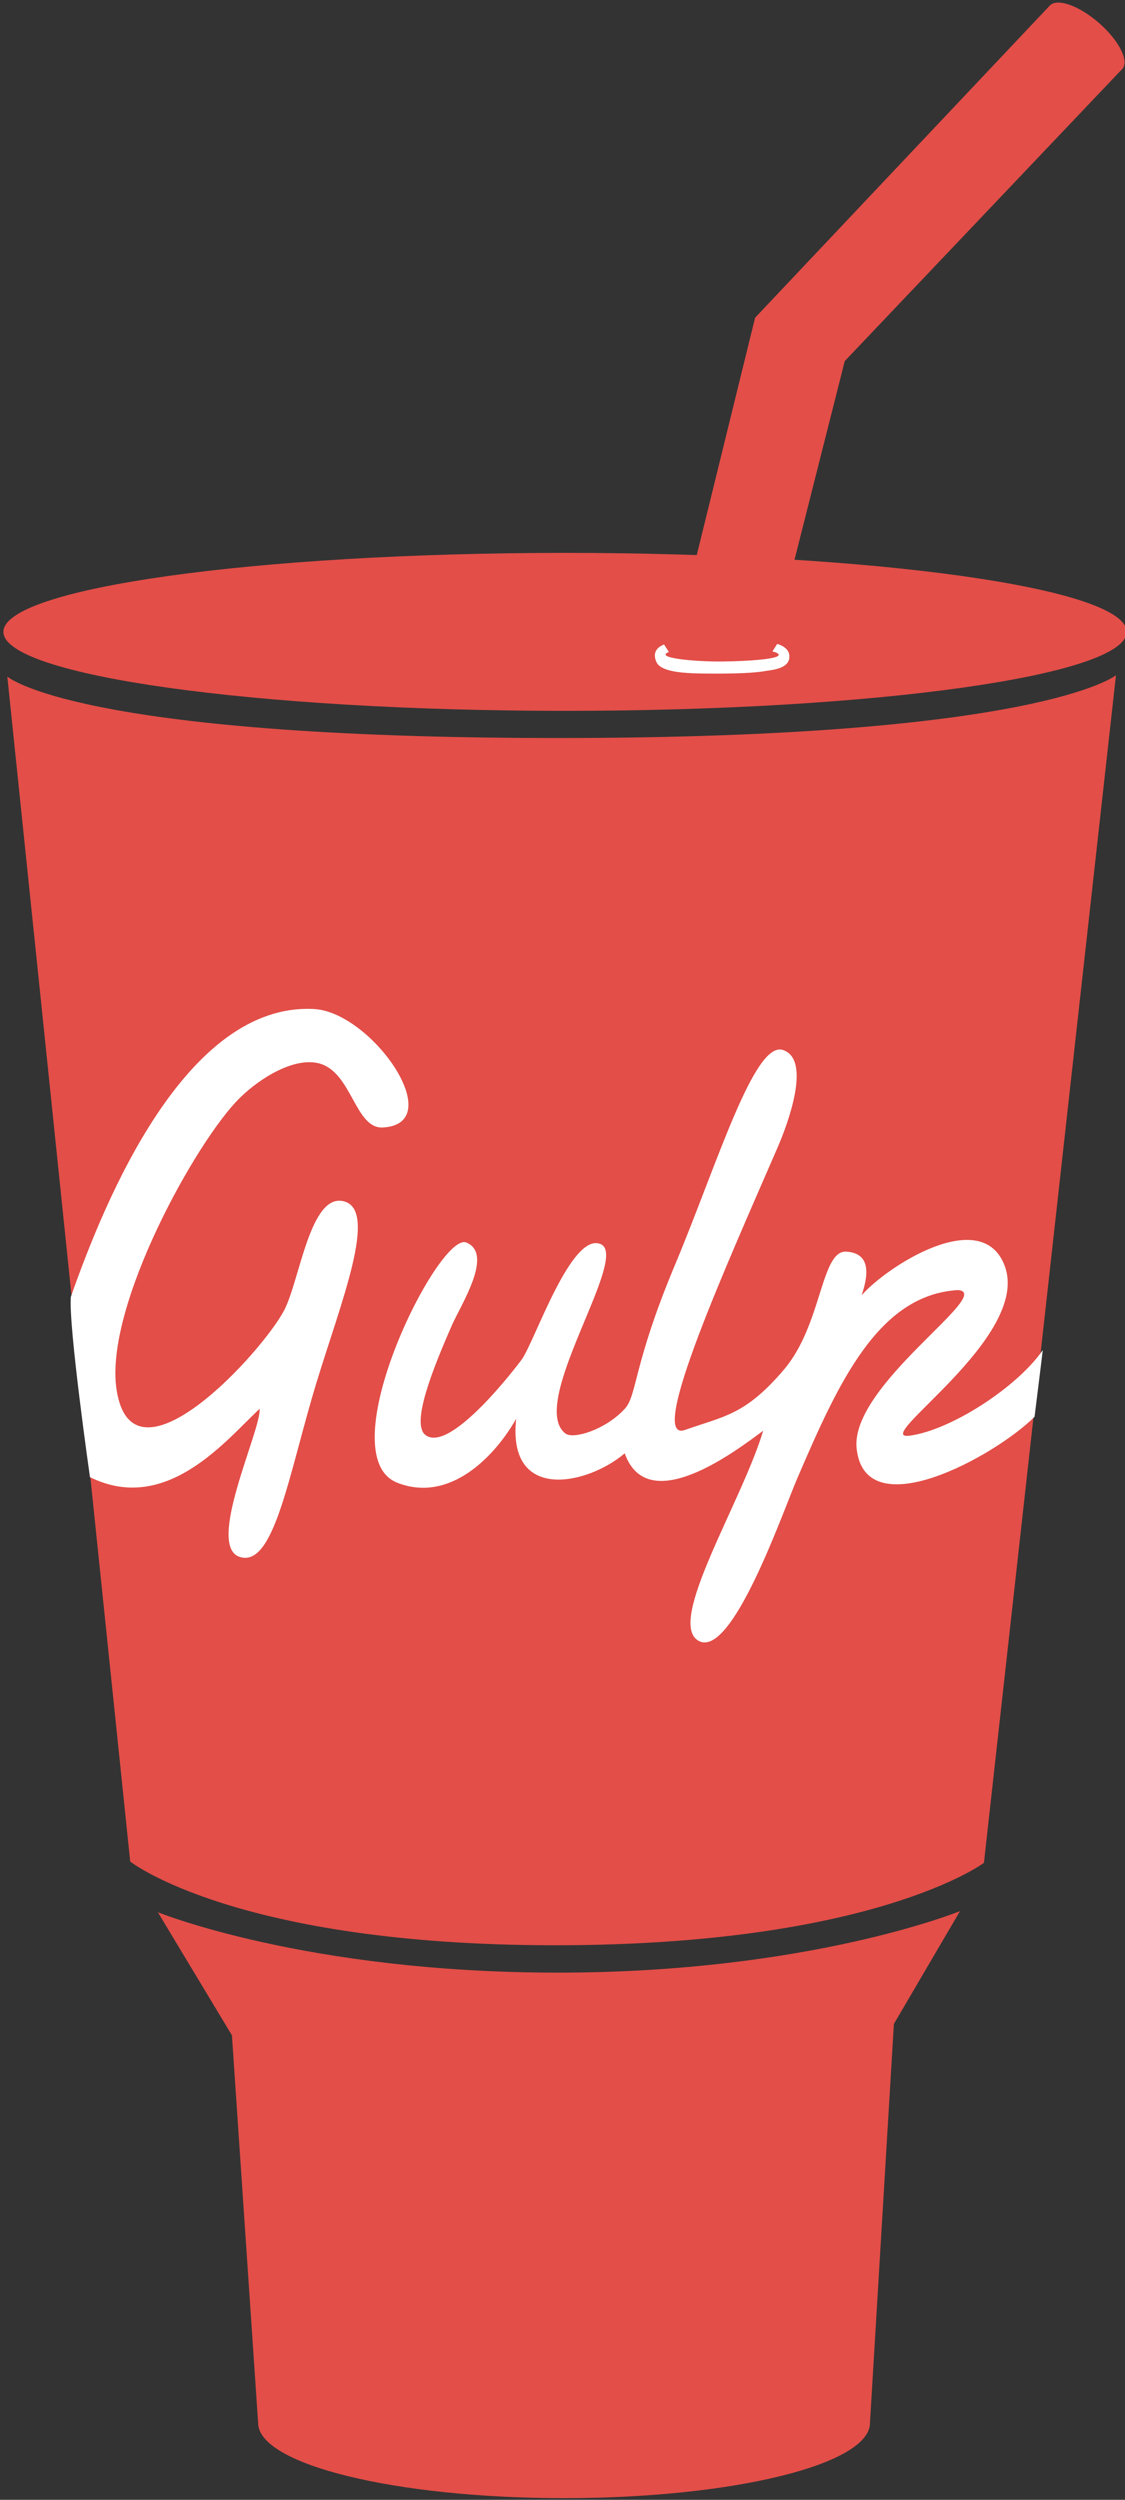
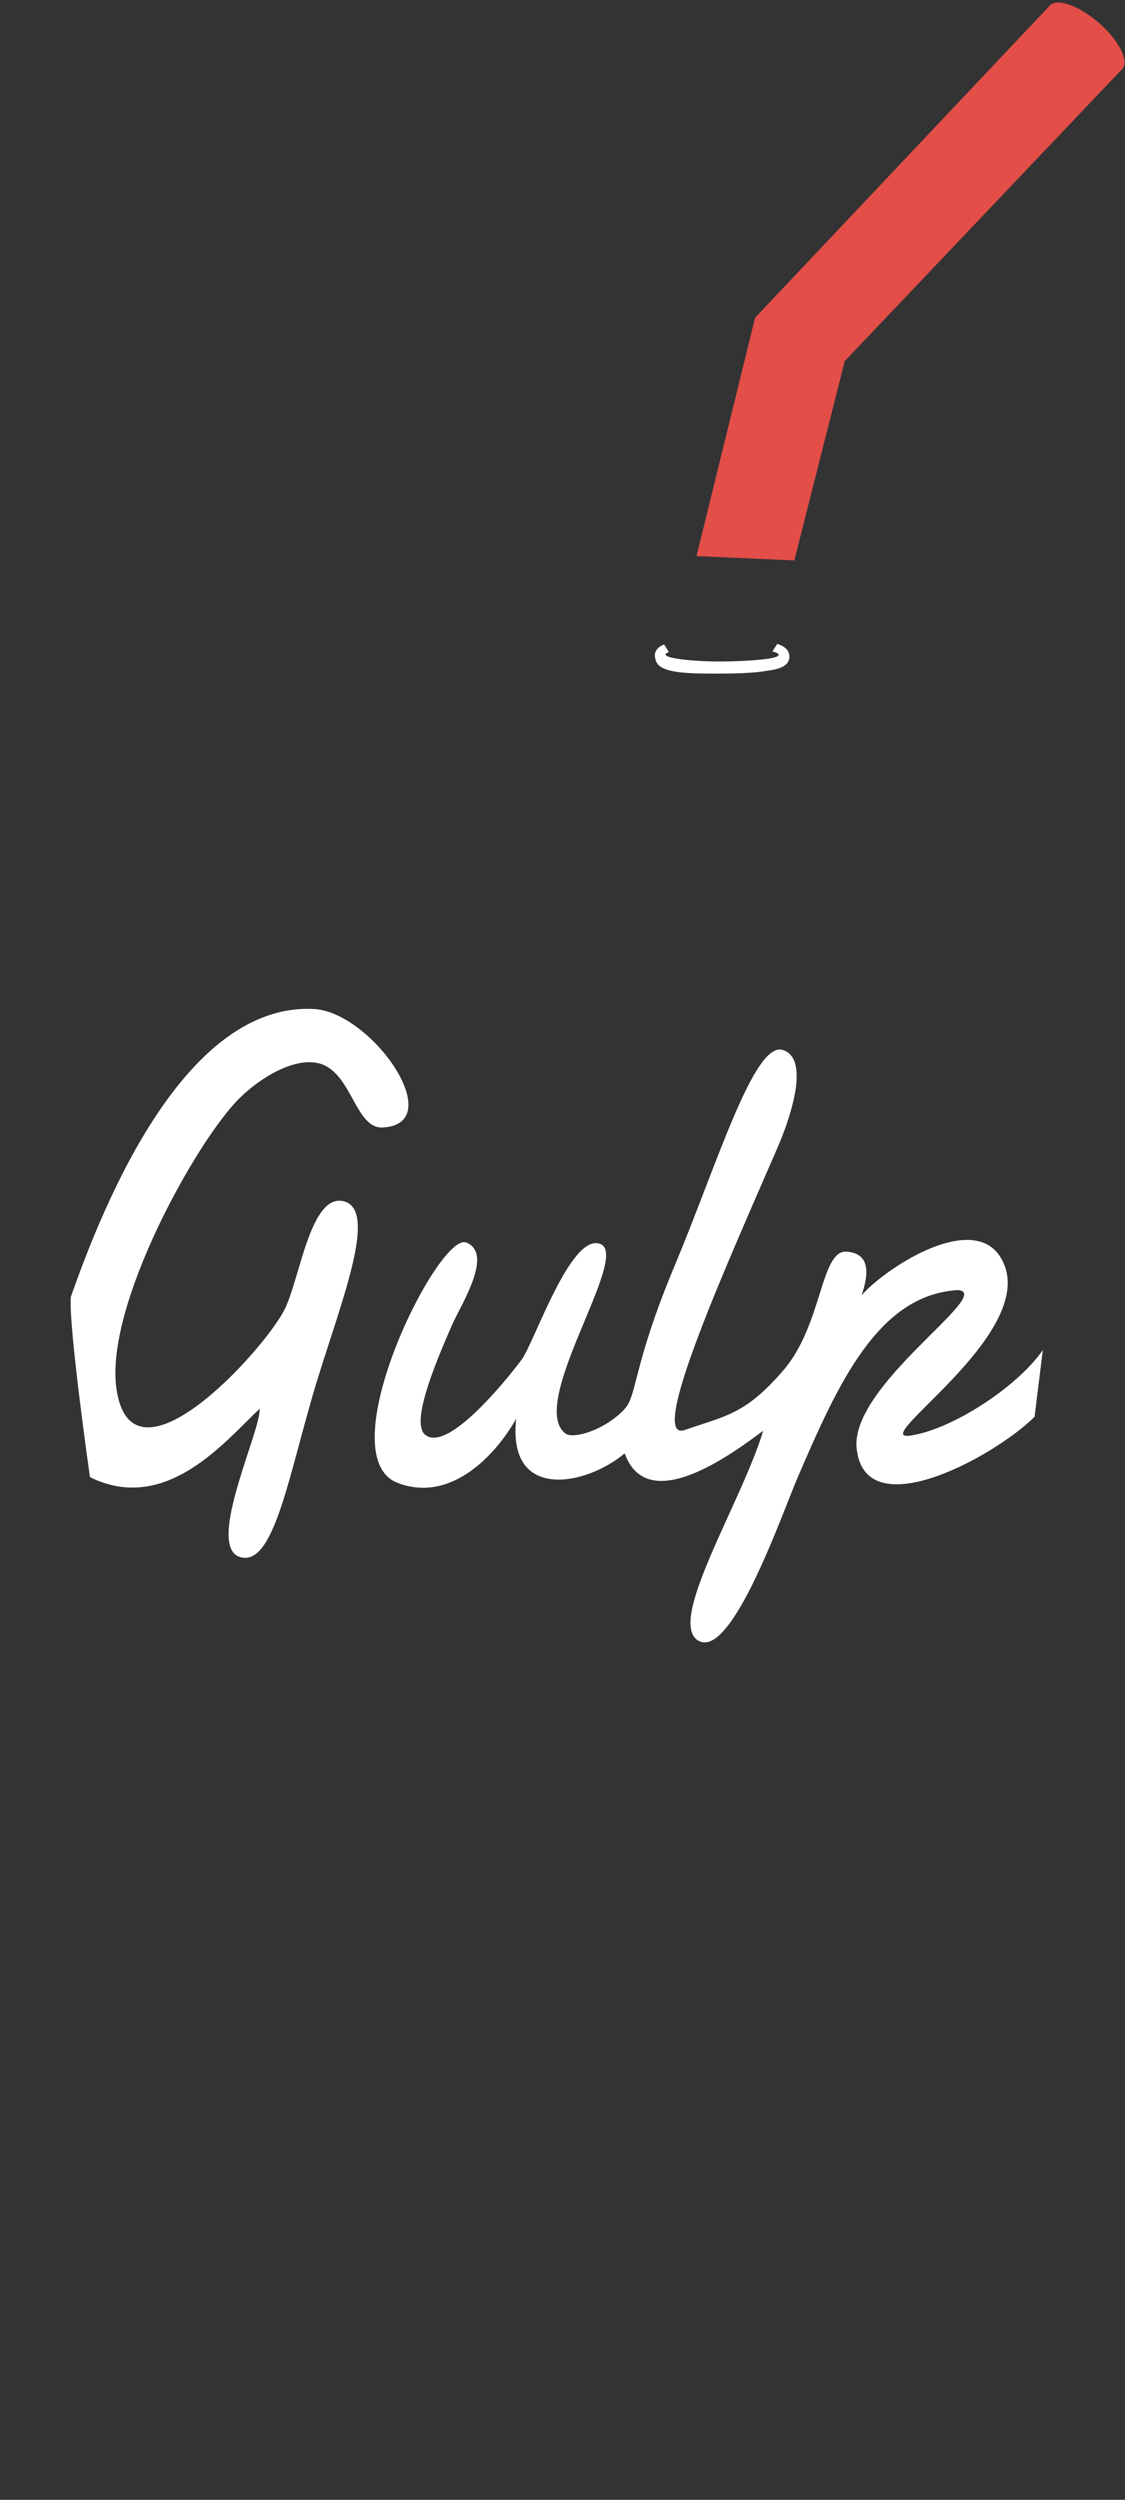
<svg xmlns="http://www.w3.org/2000/svg" version="1.1" viewBox="0 0 285 633">
  <rect x="0" y="0" width="285" height="633" fill="#333333" stroke="none" />
  <g transform="matrix(1.25,0,0,-1.25,0,633.75)">
    <g clip-path="url(#clipPath3018)">
      <g transform="translate(176.32 16.181)">
-         <path d="m0 0c0-8.417-27.76-15.24-62.002-15.24-34.244 0-62.003 6.823-62.003 15.24l-5.31 78.514-15.01 24.939s30.02-12.239 81.053-12.239 81.515 12.47 81.515 12.47l-13.4-22.858-4.85-80.822z" fill="#e34e48" />
-       </g>
+         </g>
      <g transform="translate(1.482 369.96)">
-         <path d="m0 0 24.907-240.06s21.462-16.957 86.113-16.957 86.908 16.692 86.908 16.692l26.76 240.58s-15.368-12.718-113.14-12.718c-97.772 0.005-111.55 12.458-111.55 12.458" fill="#e34e48" />
-       </g>
+         </g>
      <g transform="translate(228.33 379)">
-         <path d="m0 0c0-8.836-50.96-16-113.82-16-62.863 0-113.82 7.164-113.82 16s50.961 16 113.82 16c62.86 0 113.82-7.164 113.82-16" fill="#e34e48" />
-       </g>
+         </g>
      <g transform="translate(155.1 371.07)">
        <path d="m0 0c1.917 0.26 4.872 0.613 4.885 2.935 0.002 1.365-1.146 2.155-2.462 2.563l-0.978-1.53c0.807-0.193 1.271-0.438 1.271-0.698-0.005-0.86-6.14-1.278-11.217-1.341-5.077-0.064-11.714 0.533-11.71 1.405 0.001 0.186 0.245 0.36 0.672 0.508l-0.982 1.541c-1.039-0.424-1.854-1.101-1.859-2.249-0.003-0.603 0.267-1.494 0.76-1.943 1.835-1.671 6.442-1.74 12.929-1.713 6.486 0.027 8.691 0.522 8.691 0.522" fill="#fff" />
      </g>
      <g transform="translate(227.47 493.05)">
        <path d="m0 0c-1.419-1.639-5.871-0.105-9.942 3.422-4.073 3.526-6.225 7.714-4.807 9.351 1.42 1.638 5.871 0.106 9.944-3.42 4.071-3.528 6.222-7.716 4.805-9.353" fill="#e34e48" />
      </g>
      <g transform="translate(212.72 505.83)">
        <path d="m0 0-59.688-63.194-11.873-48.289 19.826-0.876 10.216 40.379 56.378 59.324l-14.859 12.657z" fill="#e34e48" />
      </g>
      <g transform="translate(18.234 207.77)">
        <path d="m0 0c15.585-7.719 27.766 7.734 34.374 13.83 0.413-4.142-11.018-27.779-4-30 7.017-2.221 9.96 17.093 15.558 35.404 4.984 16.306 12.459 34.75 5.584 36.625s-8.999-15.997-12.142-22.029c-4.463-8.563-30.842-37.405-34-16-2.478 16.789 16.279 50.464 25 59 4.373 4.281 11.14 8.232 16 7 6.735-1.706 7.313-13.324 13-13 13.438 0.767-2.249 23.394-14 24-25.996 1.34-42.43-38.849-49.254-58.331-0.478-6.005 3.88-36.499 3.88-36.499" fill-rule="evenodd" fill="#fff" />
      </g>
      <g transform="translate(209.67 220)">
        <path d="m0 0c-7.949-7.945-34.382-22.54-36.06-6.404-1.336 12.855 28.12 31.474 20.56 32.07-16.273-0.93-24.372-19.071-32.56-38.07-3-6.963-13.267-36.655-20-33-6.732 3.654 8.727 28.07 13.06 42.57-5-3.666-23.335-17.911-28.06-4.57-7.597-6.452-23.83-9.948-21.999 7-4.041-7.159-13.112-17.153-24-13-14.298 5.453 8.285 50.999 13.901 48.701 5.616-2.297-1.134-12.672-2.901-16.701-3.888-8.867-8.379-20.014-5.379-22.296 5.14-3.909 19.127 14.789 19.438 15.2 2.616 3.456 10.069 26.067 16.076 23.471s-14.983-32.45-7.135-38.375c1.583-1.196 8.059 0.737 11.999 5 2.549 2.757 1.672 8.864 10.169 29.127 8.497 20.262 16.07 45.496 21.897 43.574s1.024-14.873-1.066-19.701c-9.81-22.66-26.774-60.097-18.774-57.263s12.166 3 20 12.167 7.472 24.267 12.694 23.946c5.223-0.321 4.346-5.163 3.08-8.85 5.139 5.881 24.36 18.267 29 6 5.497-14.522-27.5-35.5-19.273-34.43s21.71 9.703 26.999 17.334c0.012 0.016-1.666-13.5-1.666-13.5" fill-rule="evenodd" fill="#fff" />
      </g>
    </g>
  </g>
</svg>